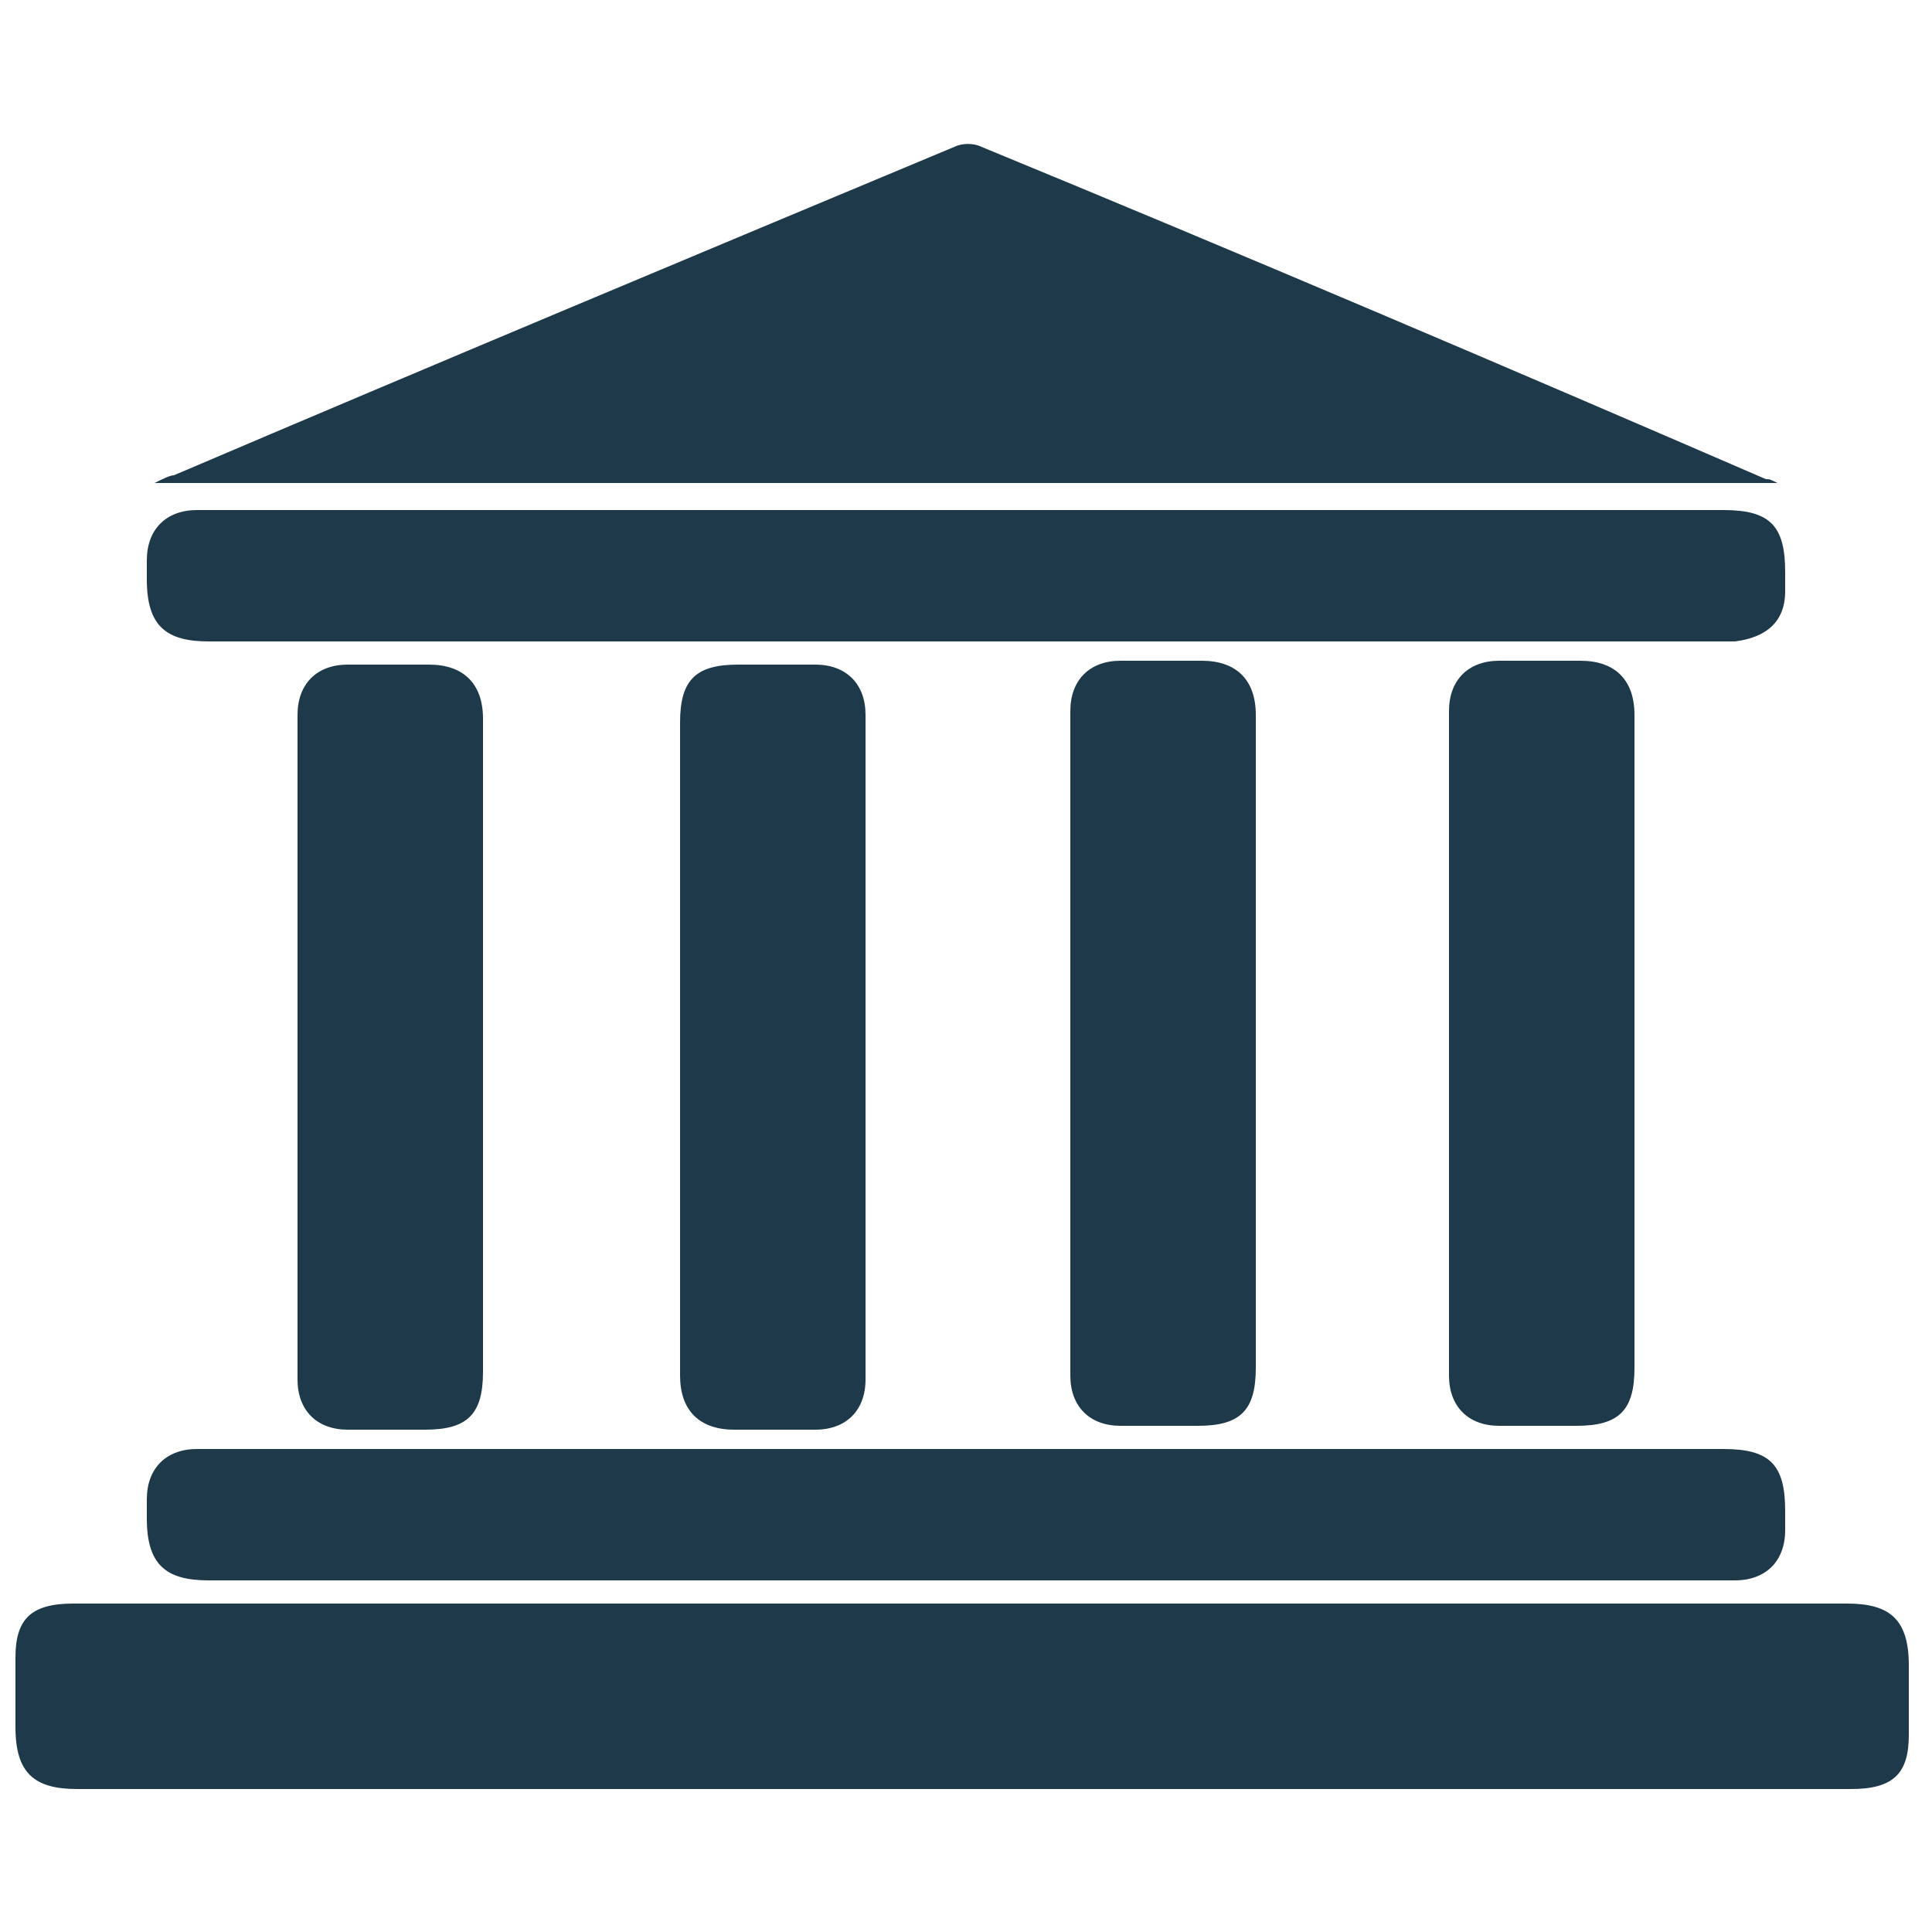
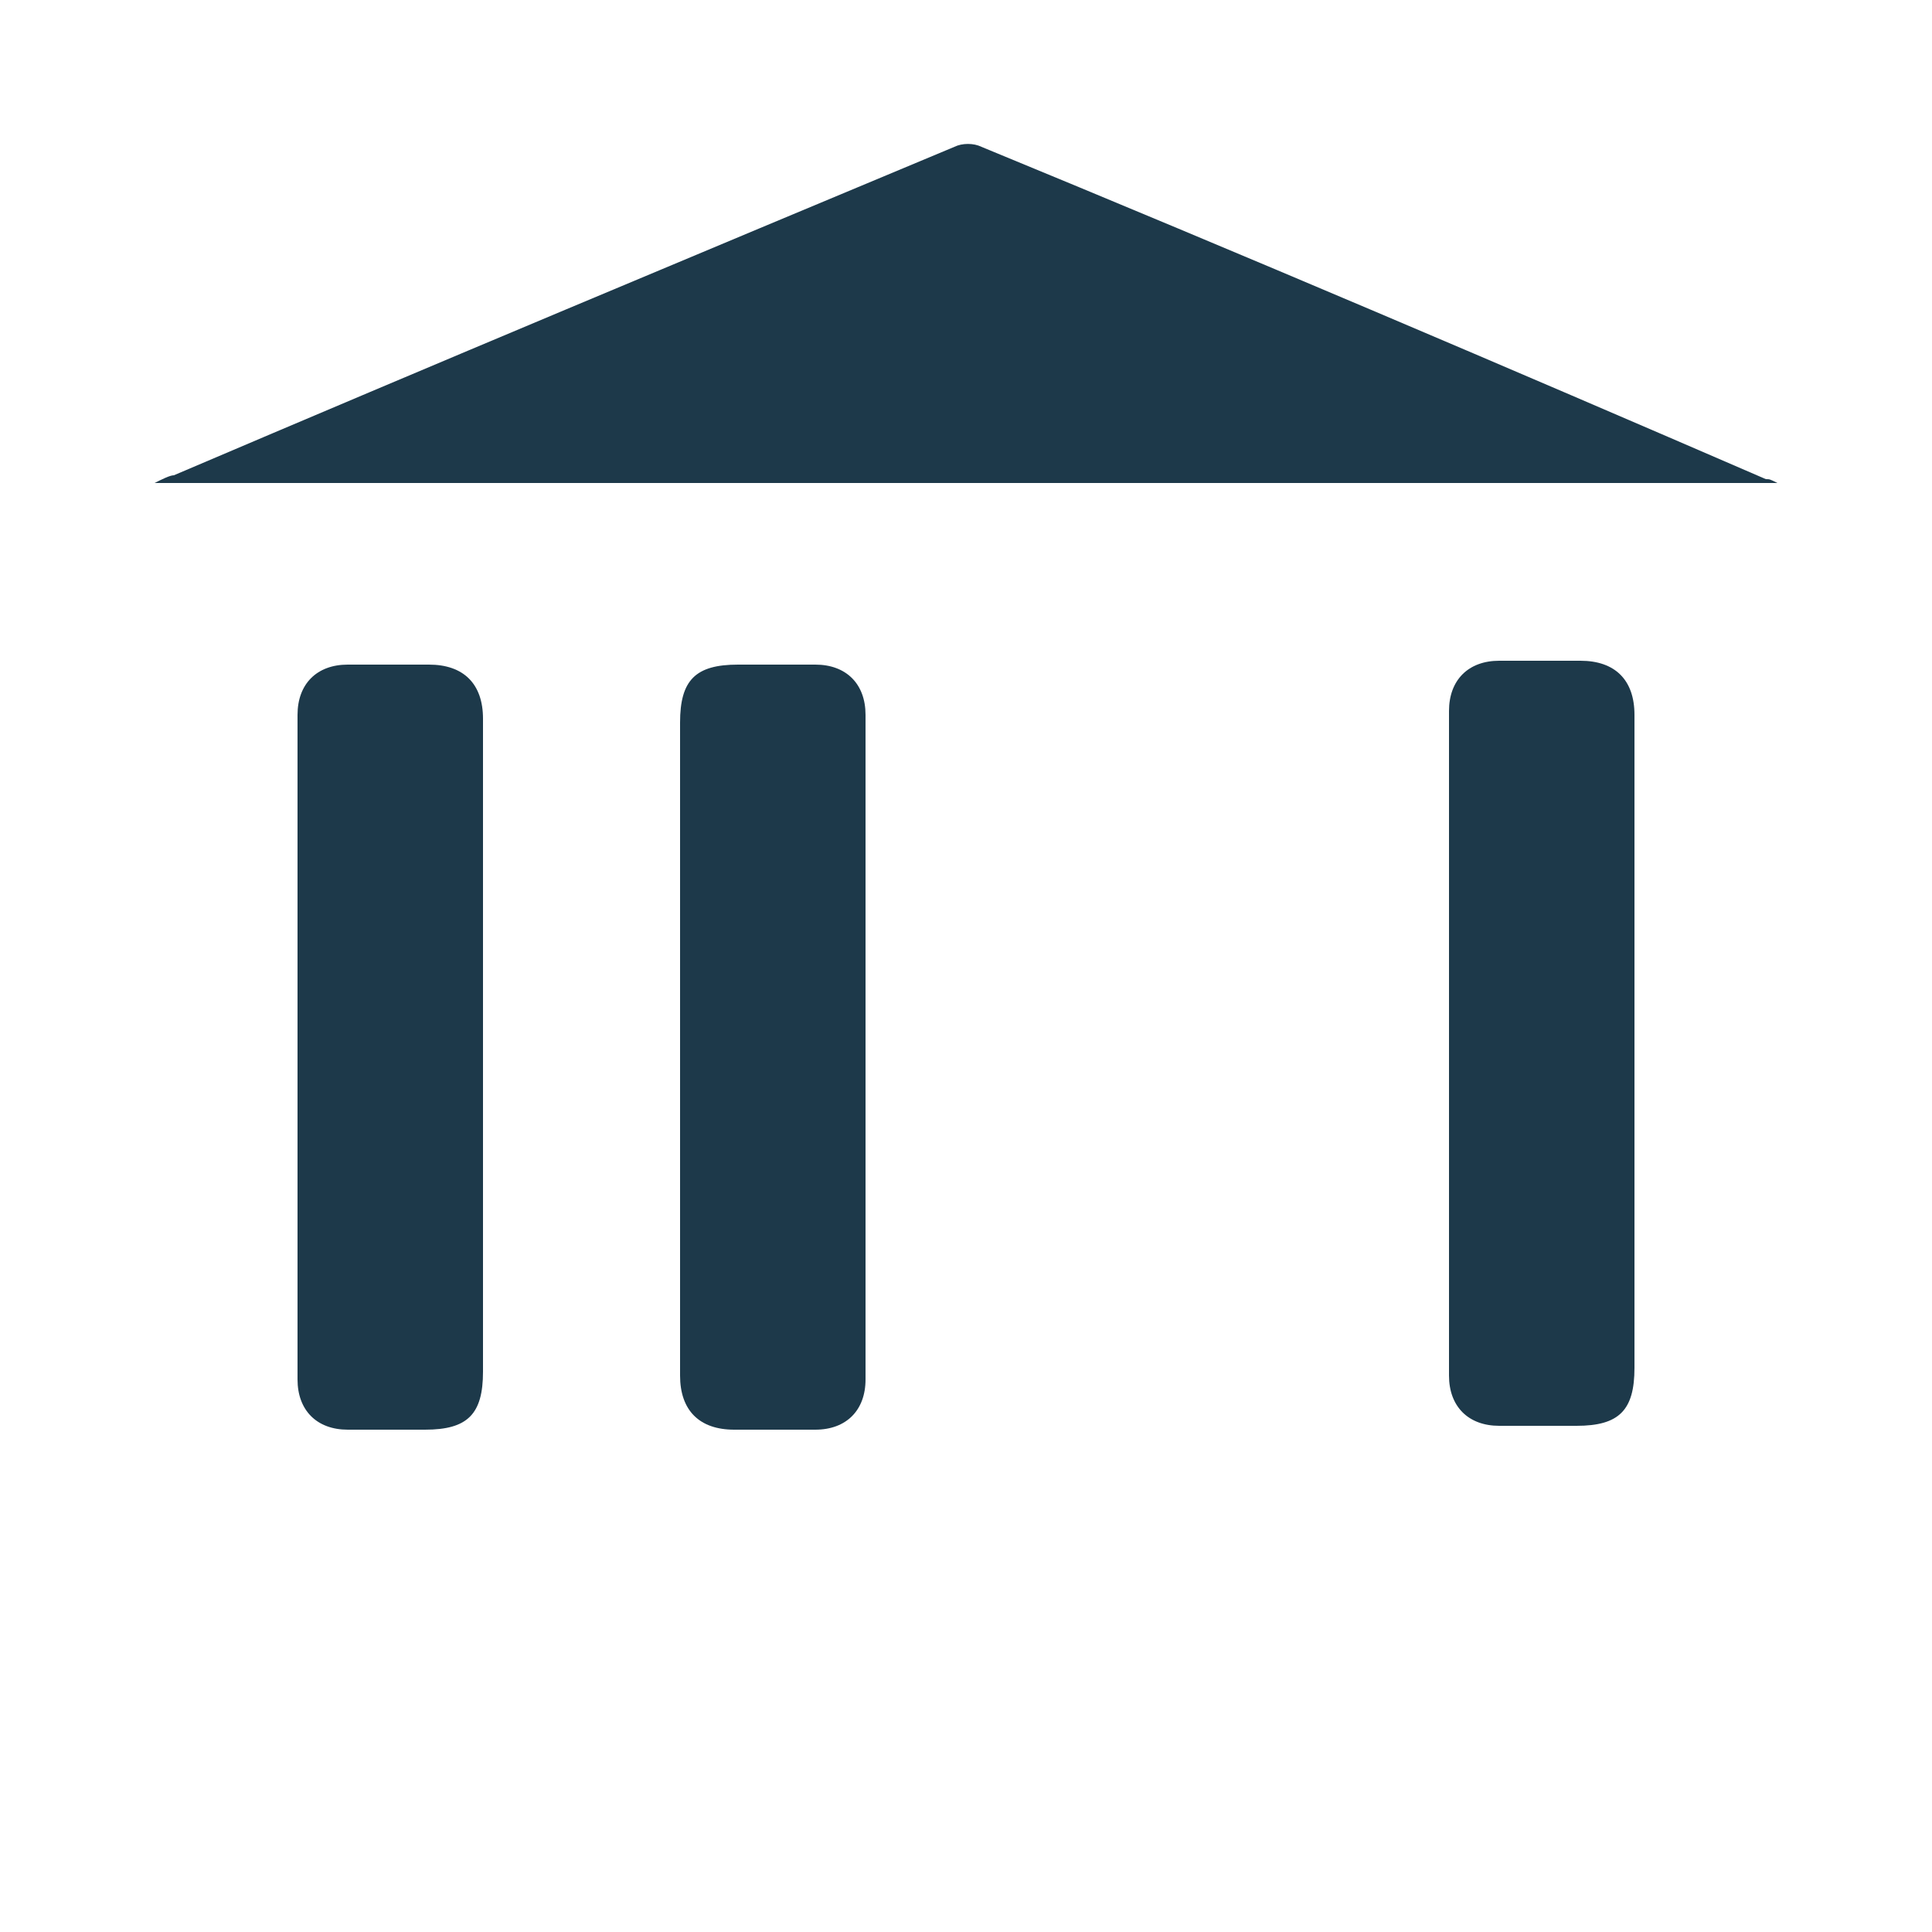
<svg xmlns="http://www.w3.org/2000/svg" id="Calque_1" x="0px" y="0px" viewBox="0 0 50 50" style="enable-background:new 0 0 50 50;" xml:space="preserve">
  <style type="text/css"> .st0{fill:#1D394A;} </style>
  <g>
-     <path class="st0" d="M24.9,46.3c-7.6,0-15.2,0-22.9,0c-1.1,0-1.6-0.4-1.6-1.6c0-0.6,0-1.2,0-1.8c0-1,0.4-1.4,1.5-1.4 c9.1,0,18.1,0,27.2,0c6.2,0,12.5,0,18.7,0c1.1,0,1.6,0.4,1.6,1.6c0,0.6,0,1.2,0,1.8c0,1-0.4,1.4-1.5,1.4 C40.3,46.3,32.6,46.3,24.9,46.3z" />
    <path class="st0" d="M46,12.5c-14,0-27.9,0-42,0c0.2-0.1,0.4-0.2,0.5-0.2C11.3,9.4,18,6.6,24.7,3.8c0.2-0.1,0.5-0.1,0.7,0 c6.8,2.8,13.6,5.7,20.3,8.6C45.8,12.4,45.8,12.4,46,12.5z" />
-     <path class="st0" d="M25,16.6c-6.5,0-13.1,0-19.6,0c-1.1,0-1.6-0.4-1.6-1.6c0-0.2,0-0.4,0-0.5c0-0.8,0.5-1.3,1.3-1.3 c1.7,0,3.5,0,5.2,0c11.4,0,22.9,0,34.3,0c1.2,0,1.6,0.4,1.6,1.6c0,0.2,0,0.4,0,0.5c0,0.8-0.5,1.2-1.3,1.3c-1,0-2.1,0-3.1,0 C36.3,16.6,30.6,16.6,25,16.6z" />
-     <path class="st0" d="M25,40.9c-6.5,0-13.1,0-19.6,0c-1.1,0-1.6-0.4-1.6-1.6c0-0.2,0-0.4,0-0.5c0-0.8,0.5-1.3,1.3-1.3 c1.5,0,2.9,0,4.4,0c11.7,0,23.4,0,35.1,0c1.2,0,1.6,0.4,1.6,1.6c0,0.2,0,0.4,0,0.5c0,0.8-0.5,1.3-1.3,1.3c-1.2,0-2.5,0-3.7,0 C35.8,40.9,30.4,40.9,25,40.9z" />
    <path class="st0" d="M12.5,27.1c0,2.8,0,5.6,0,8.4c0,1.1-0.4,1.5-1.5,1.5c-0.7,0-1.3,0-2,0c-0.8,0-1.3-0.5-1.3-1.3 c0-5.7,0-11.5,0-17.2c0-0.8,0.5-1.3,1.3-1.3c0.7,0,1.4,0,2.1,0c0.9,0,1.4,0.5,1.4,1.4C12.5,21.4,12.5,24.2,12.5,27.1z" />
    <path class="st0" d="M17.6,27.1c0-2.8,0-5.6,0-8.4c0-1.1,0.4-1.5,1.5-1.5c0.7,0,1.3,0,2,0c0.8,0,1.3,0.5,1.3,1.3 c0,5.7,0,11.5,0,17.2c0,0.8-0.5,1.3-1.3,1.3c-0.7,0-1.4,0-2.1,0c-0.9,0-1.4-0.5-1.4-1.4C17.6,32.7,17.6,29.9,17.6,27.1z" />
-     <path class="st0" d="M32.5,27c0,2.8,0,5.6,0,8.4c0,1.1-0.4,1.5-1.5,1.5c-0.7,0-1.3,0-2,0c-0.8,0-1.3-0.5-1.3-1.3 c0-5.7,0-11.5,0-17.2c0-0.8,0.5-1.3,1.3-1.3c0.7,0,1.4,0,2.1,0c0.9,0,1.4,0.5,1.4,1.4C32.5,21.3,32.5,24.2,32.5,27z" />
    <path class="st0" d="M42.3,27c0,2.8,0,5.6,0,8.4c0,1.1-0.4,1.5-1.5,1.5c-0.7,0-1.3,0-2,0c-0.8,0-1.3-0.5-1.3-1.3 c0-5.7,0-11.5,0-17.2c0-0.8,0.5-1.3,1.3-1.3c0.7,0,1.4,0,2.1,0c0.9,0,1.4,0.5,1.4,1.4C42.3,21.4,42.3,24.2,42.3,27z" />
  </g>
</svg>